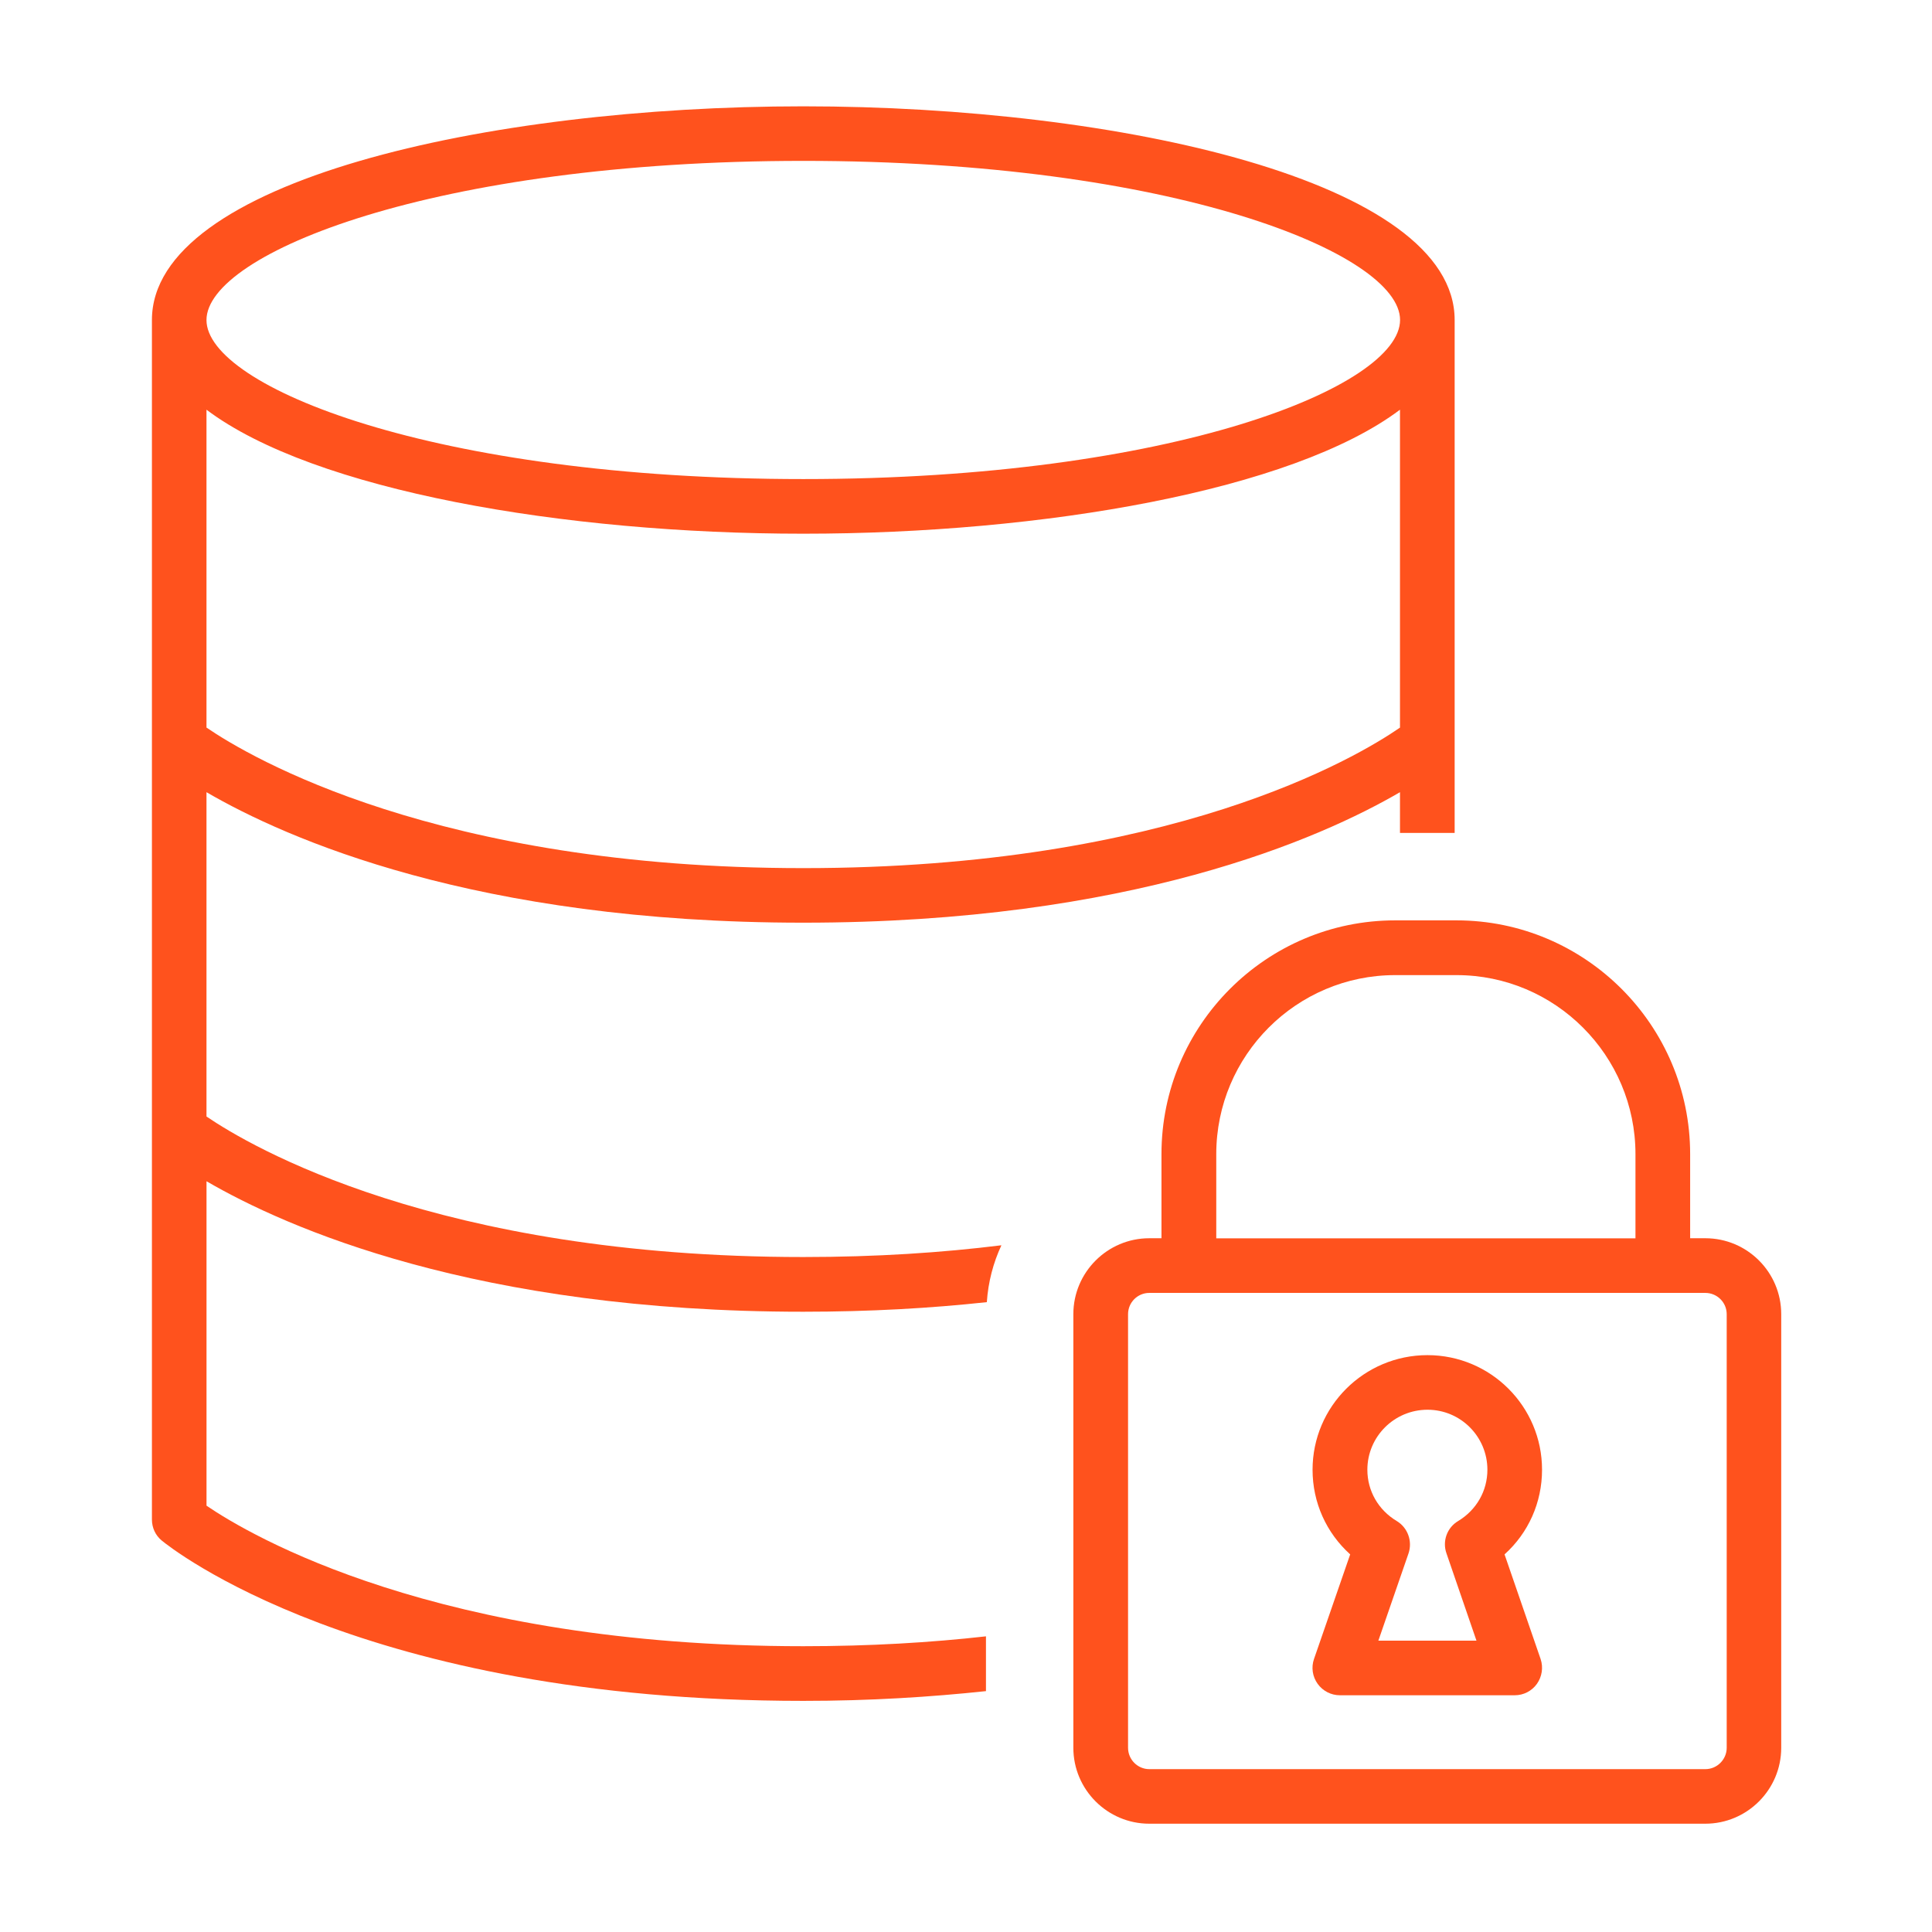
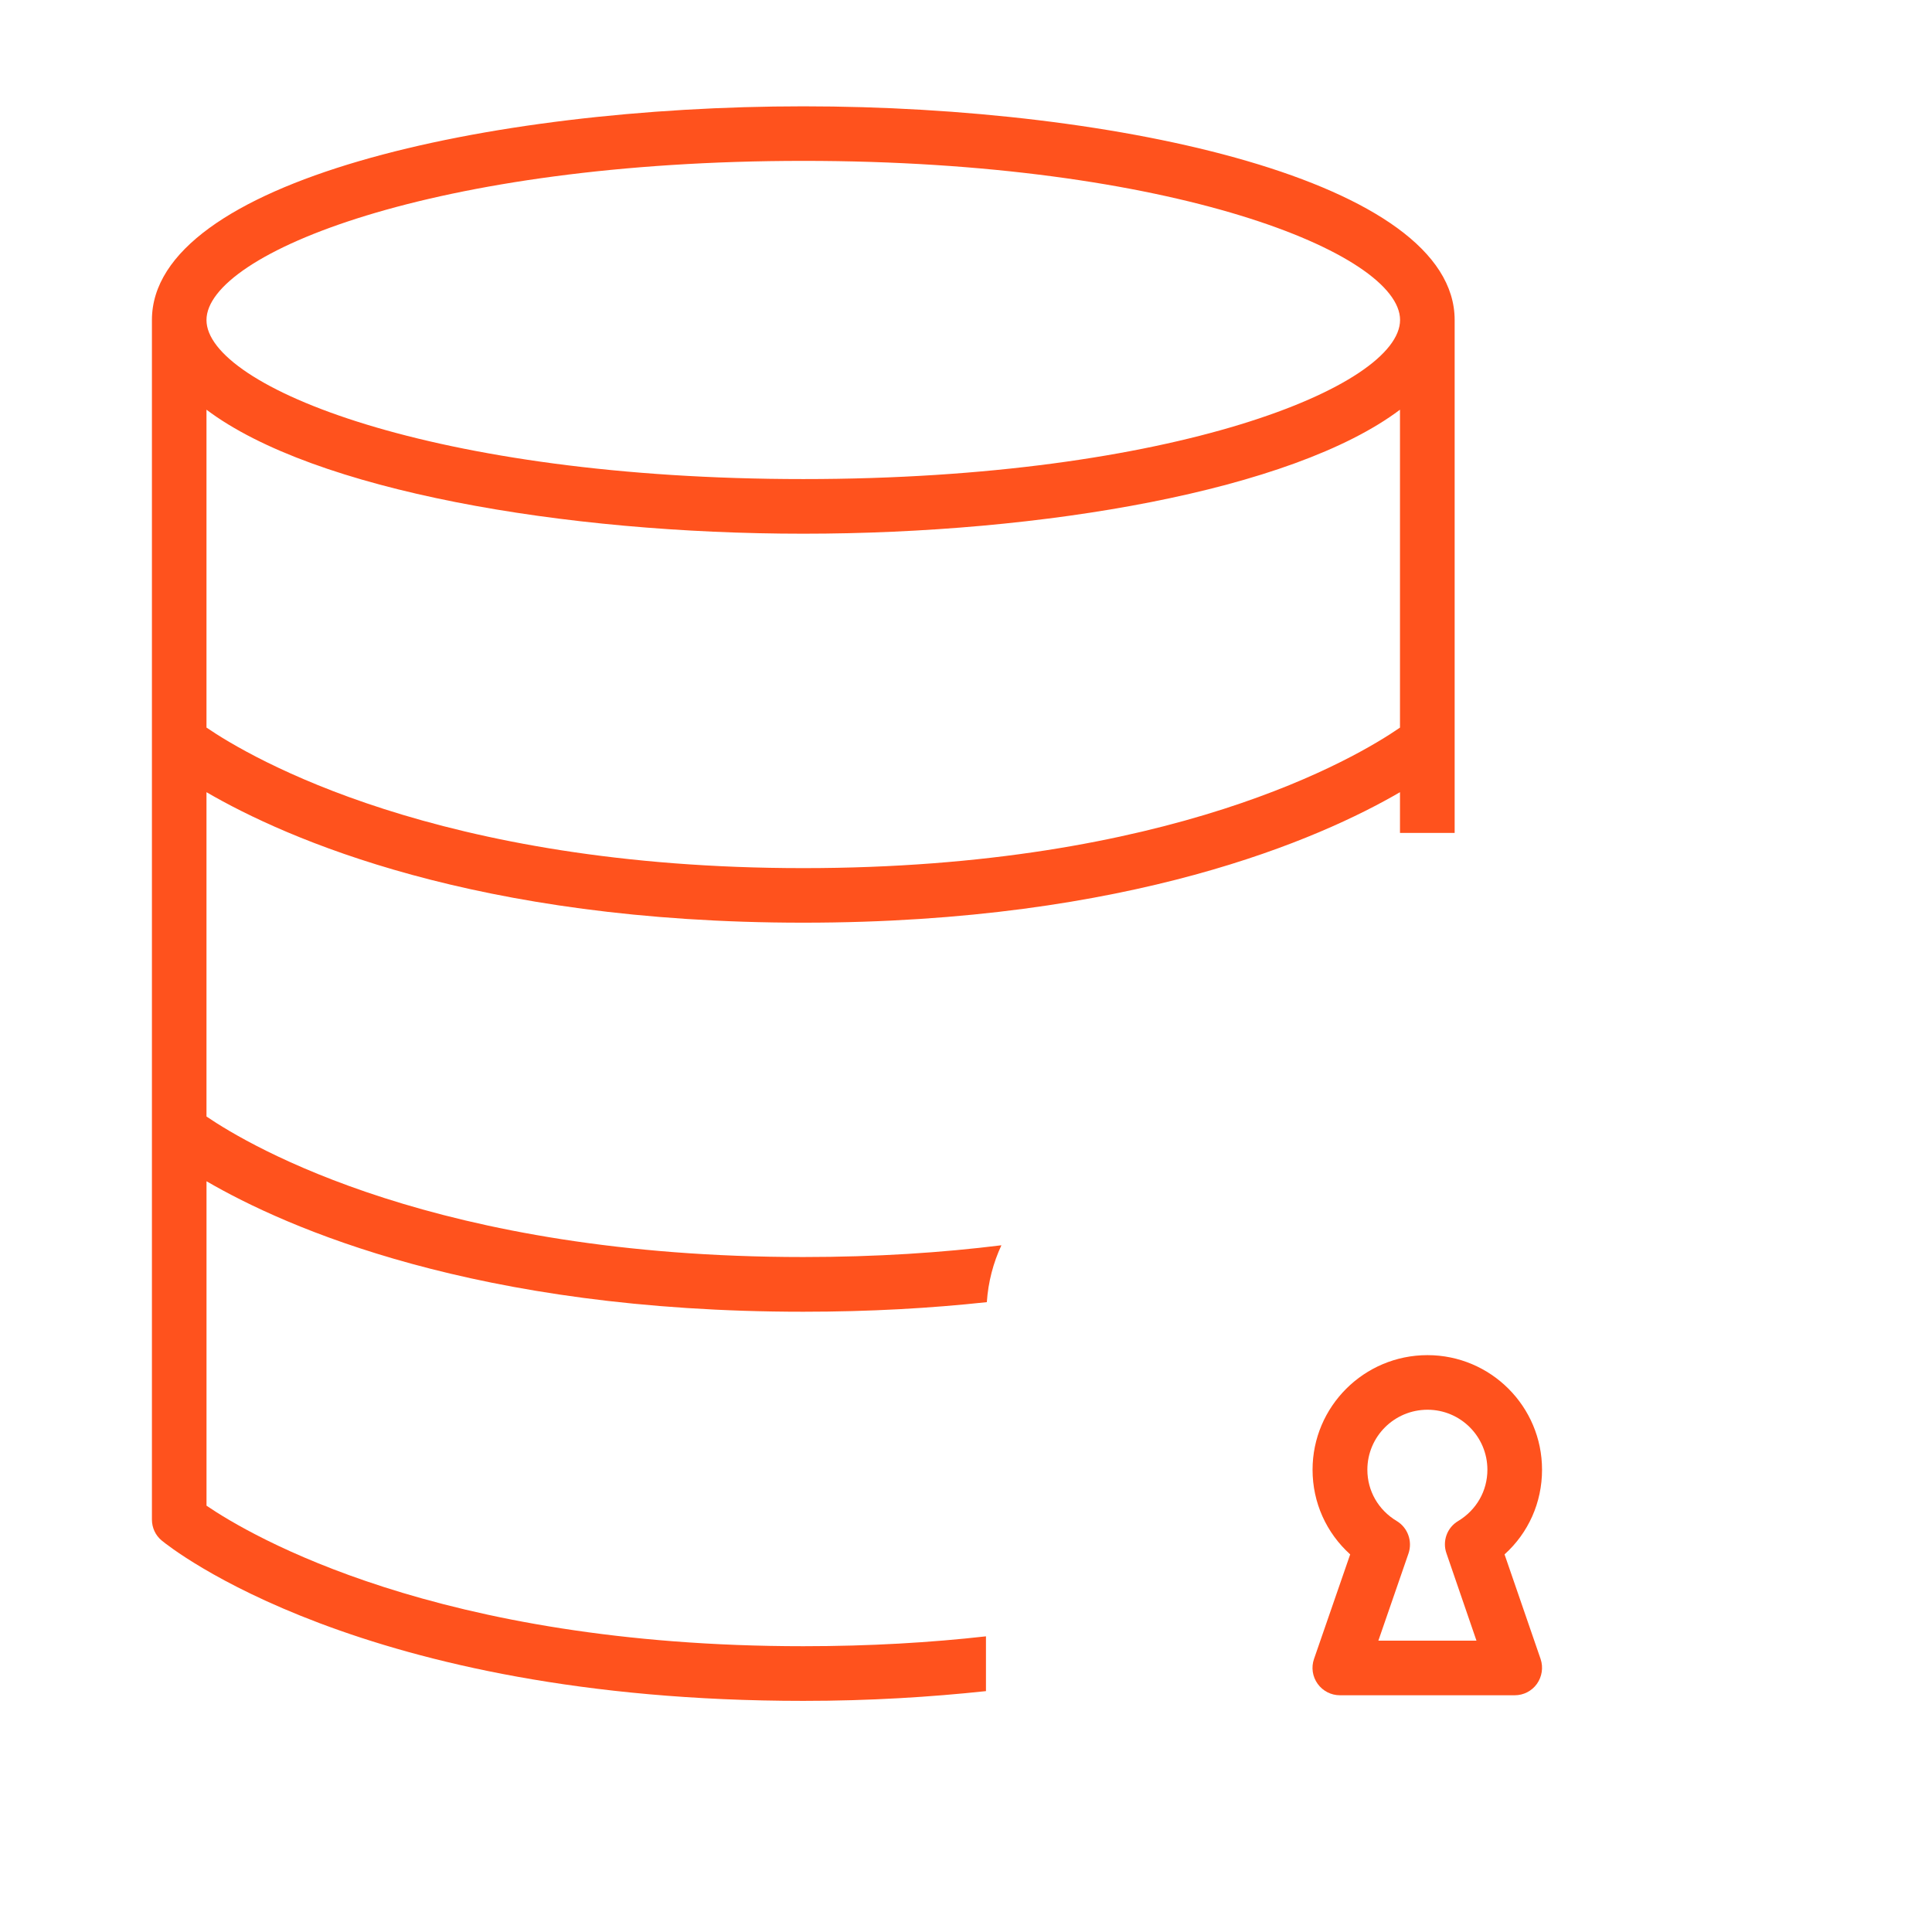
<svg xmlns="http://www.w3.org/2000/svg" width="256" zoomAndPan="magnify" viewBox="0 0 192 192" height="256" preserveAspectRatio="xMidYMid meet" version="1.0">
  <defs>
    <clipPath id="21b8fa1b4c">
      <path d="M 15 10.566 L 145 10.566 L 145 170 L 15 170 Z M 15 10.566 " clip-rule="nonzero" />
    </clipPath>
    <clipPath id="d97ed031e2">
-       <path d="M 106 91 L 178 91 L 178 181.566 L 106 181.566 Z M 106 91 " clip-rule="nonzero" />
-     </clipPath>
+       </clipPath>
  </defs>
-   <rect x="-19.2" width="230.4" fill="#ffffff" y="-19.2" height="230.4" fill-opacity="1" />
  <rect x="-19.2" width="230.4" fill="#ffffff" y="-19.2" height="230.4" fill-opacity="1" />
  <path fill="#ff521d" d="M 141.859 134.672 C 135.562 134.672 130.441 139.777 130.441 146.062 C 130.441 149.328 131.812 152.336 134.18 154.473 L 130.582 164.875 C 130.297 165.703 130.43 166.621 130.949 167.34 C 131.457 168.047 132.281 168.473 133.152 168.473 L 150.535 168.473 C 151.41 168.473 152.23 168.051 152.738 167.34 C 153.246 166.621 153.383 165.703 153.105 164.875 L 149.52 154.473 C 151.895 152.336 153.246 149.316 153.246 146.062 C 153.25 139.777 148.145 134.672 141.859 134.672 Z M 143.75 154.375 L 146.73 163.047 L 136.98 163.047 L 139.977 154.375 C 140.387 153.164 139.902 151.816 138.809 151.16 C 136.969 150.059 135.887 148.152 135.887 146.062 C 135.887 142.773 138.562 140.098 141.863 140.098 C 145.156 140.098 147.816 142.773 147.816 146.062 C 147.816 148.164 146.73 150.059 144.906 151.16 C 143.801 151.816 143.32 153.164 143.75 154.375 Z M 143.75 154.375 " fill-opacity="1" fill-rule="nonzero" />
  <g clip-path="url(#21b8fa1b4c)">
    <path fill="#ff521d" d="M 20.52 110.957 L 20.52 78.727 C 28.445 83.34 47.289 91.695 79.828 91.695 C 112.371 91.695 131.207 83.336 139.129 78.727 L 139.129 82.773 L 144.562 82.773 L 144.562 31.805 C 144.57 18.004 111.211 10.566 79.836 10.566 C 48.441 10.566 15.098 18.004 15.098 31.805 L 15.098 151.008 C 15.098 151.824 15.453 152.59 16.074 153.098 C 16.867 153.754 35.871 169.031 79.836 169.031 C 86.465 169.031 92.465 168.648 97.984 168.062 L 97.984 162.617 C 92.516 163.234 86.477 163.598 79.836 163.598 C 43.461 163.598 24.852 152.582 20.523 149.633 L 20.523 117.391 C 28.453 122.004 47.293 130.359 79.836 130.359 C 86.488 130.359 92.539 130.004 98.07 129.406 C 98.207 127.402 98.703 125.504 99.52 123.754 C 93.645 124.484 87.109 124.922 79.836 124.922 C 43.453 124.922 24.848 113.906 20.52 110.957 Z M 79.836 15.988 C 116.578 15.988 139.137 25.195 139.137 31.797 C 139.137 38.402 116.578 47.609 79.836 47.609 C 43.094 47.609 20.52 38.402 20.52 31.805 C 20.52 25.207 43.094 15.988 79.836 15.988 Z M 20.52 70.469 L 20.52 40.715 C 31.211 48.77 56.074 53.039 79.828 53.039 C 103.582 53.039 128.438 48.77 139.129 40.715 L 139.129 72.309 C 134.836 75.27 116.406 86.273 79.828 86.273 C 43.453 86.273 24.848 75.262 20.52 72.305 Z M 20.52 70.469 " fill-opacity="1" fill-rule="nonzero" />
  </g>
  <g clip-path="url(#d97ed031e2)">
-     <path fill="#ff521d" d="M 169.473 123.055 L 167.965 123.055 L 167.965 114.691 C 167.965 101.887 157.539 91.465 144.746 91.465 L 138.648 91.465 C 125.84 91.465 115.426 101.887 115.426 114.691 L 115.426 123.055 L 114.215 123.055 C 110.055 123.055 106.668 126.441 106.668 130.602 L 106.668 173.691 C 106.668 177.852 110.055 181.238 114.215 181.238 L 169.469 181.238 C 173.629 181.238 177.016 177.852 177.016 173.691 L 177.016 130.602 C 177.02 126.441 173.641 123.055 169.473 123.055 Z M 120.871 114.699 C 120.871 104.887 128.84 96.906 138.652 96.906 L 144.75 96.906 C 154.551 96.906 162.531 104.887 162.531 114.699 L 162.531 123.062 L 120.871 123.062 Z M 171.598 173.691 C 171.598 174.855 170.645 175.816 169.473 175.816 L 114.219 175.816 C 113.055 175.816 112.105 174.863 112.105 173.691 L 112.105 130.602 C 112.105 129.438 113.047 128.488 114.219 128.488 L 169.473 128.488 C 170.641 128.488 171.598 129.43 171.598 130.602 Z M 171.598 173.691 " fill-opacity="1" fill-rule="nonzero" />
-   </g>
+     </g>
</svg>